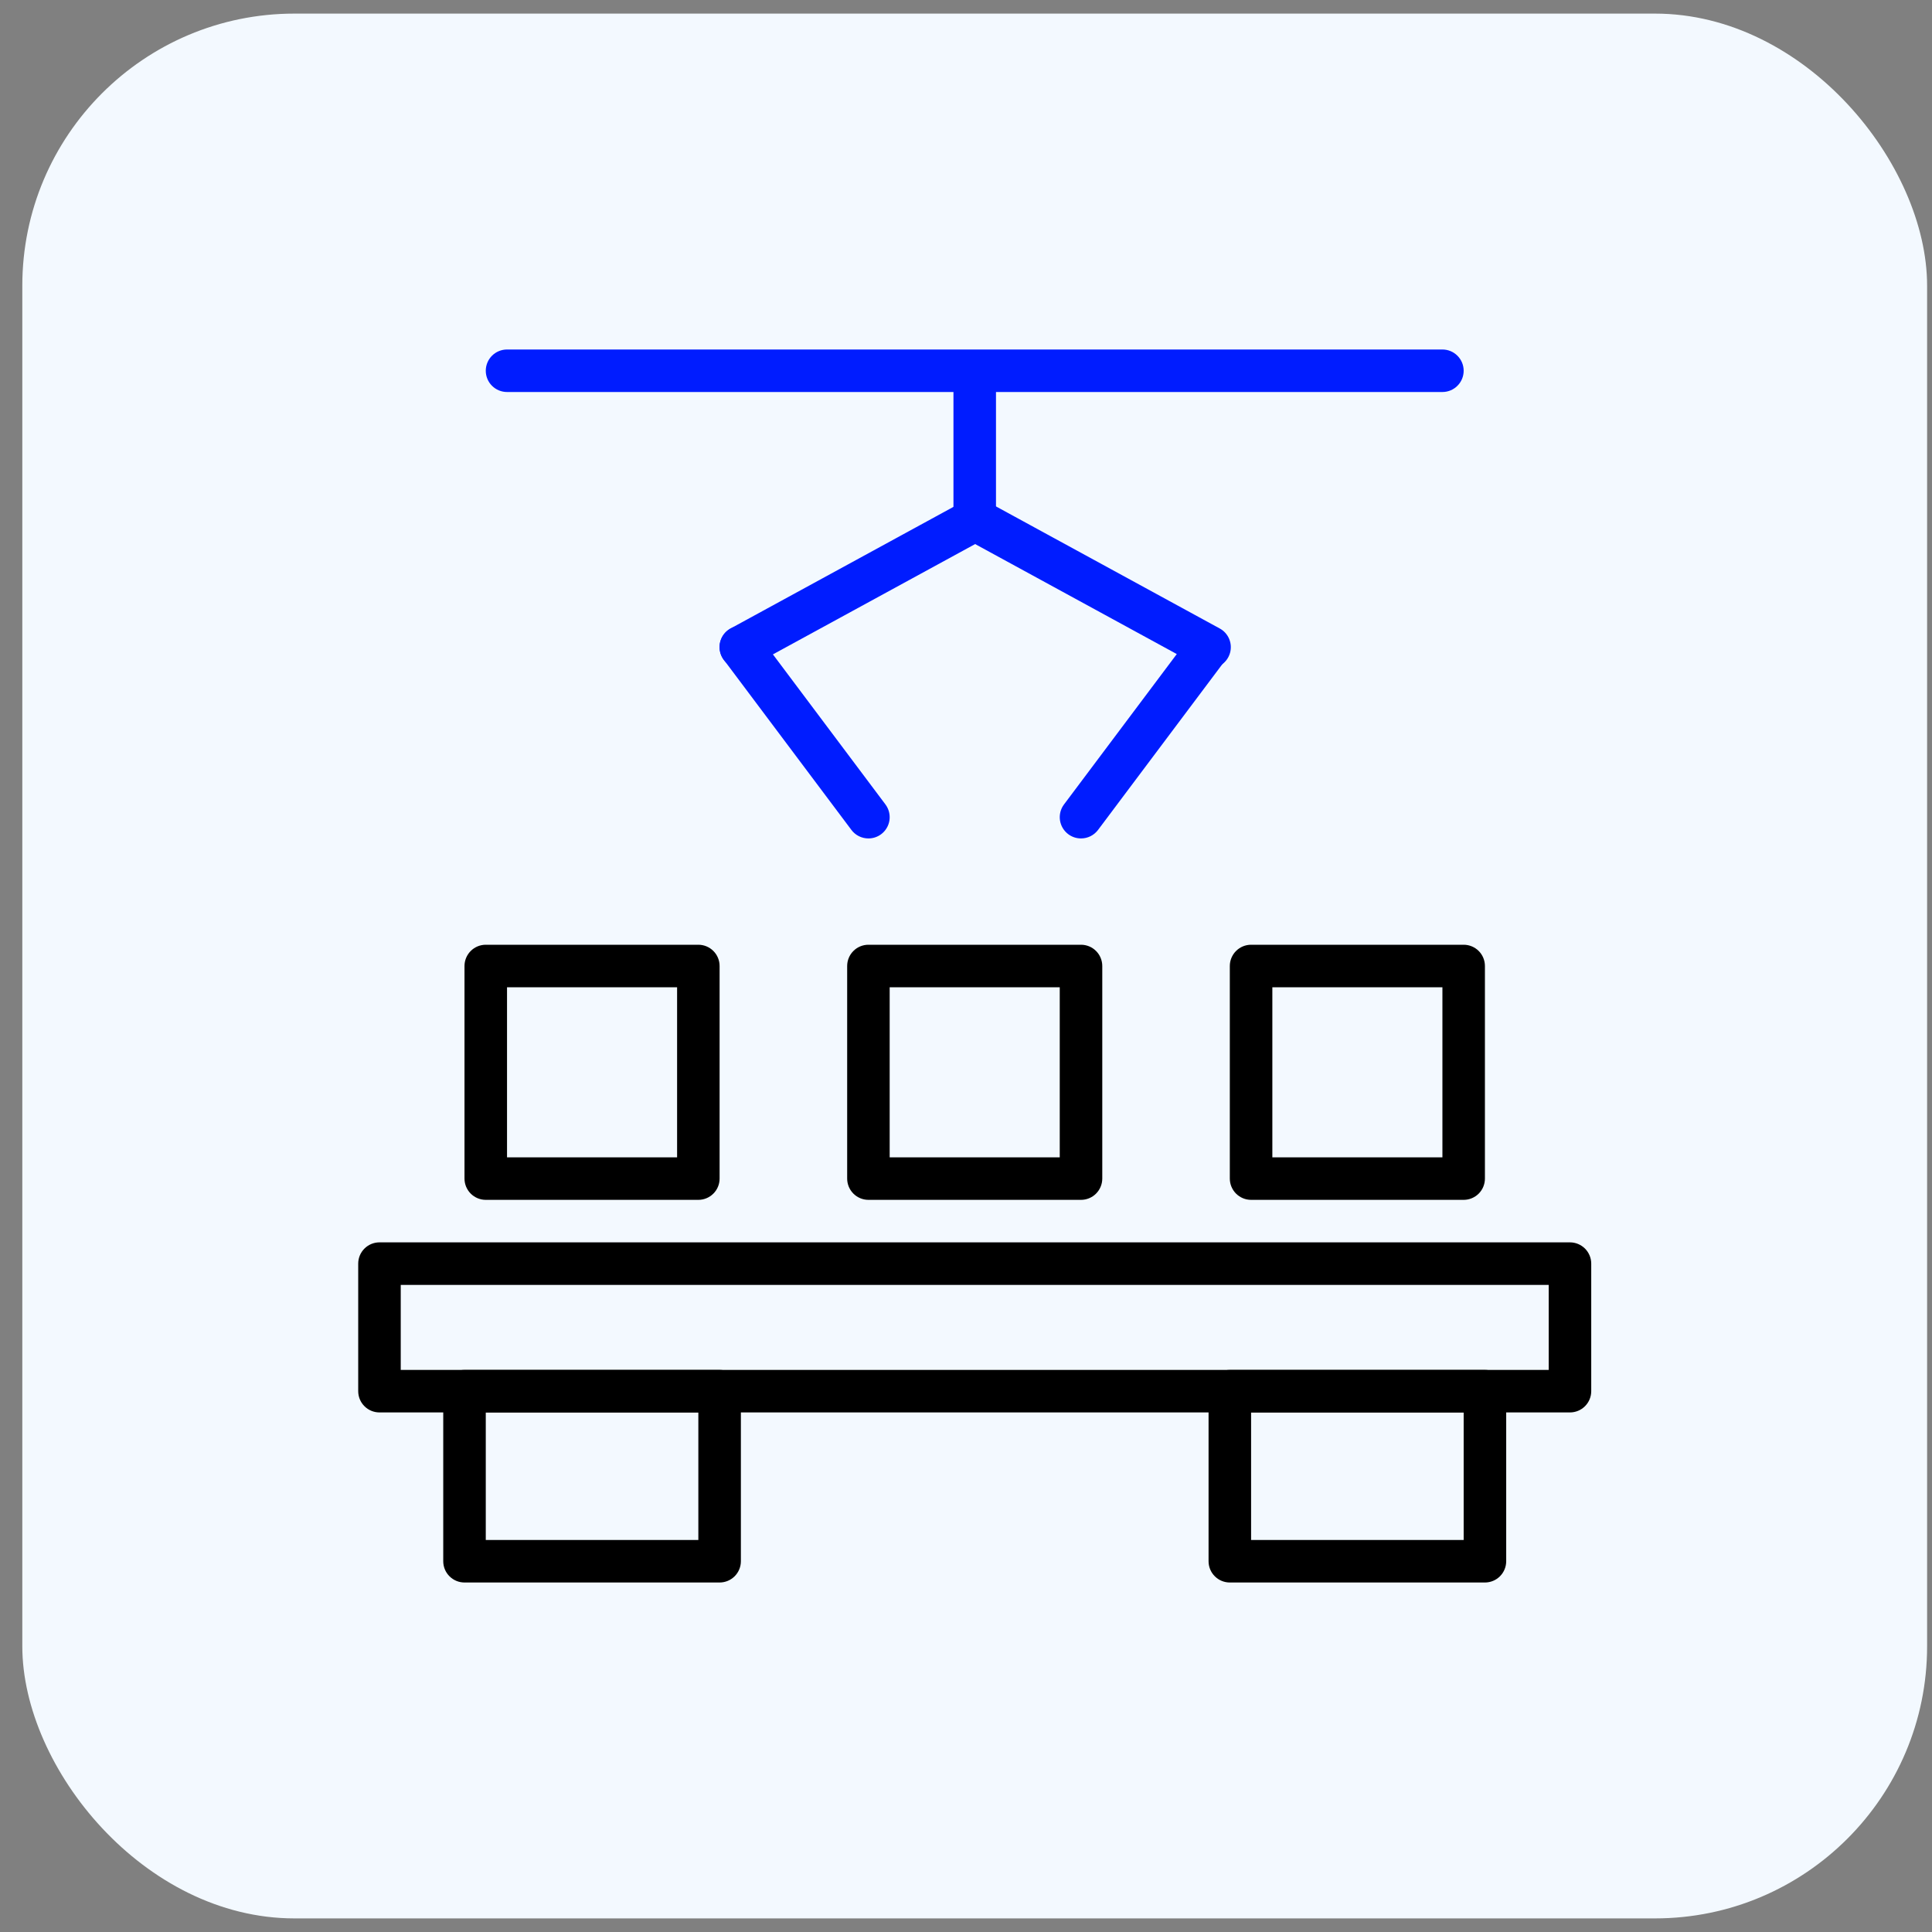
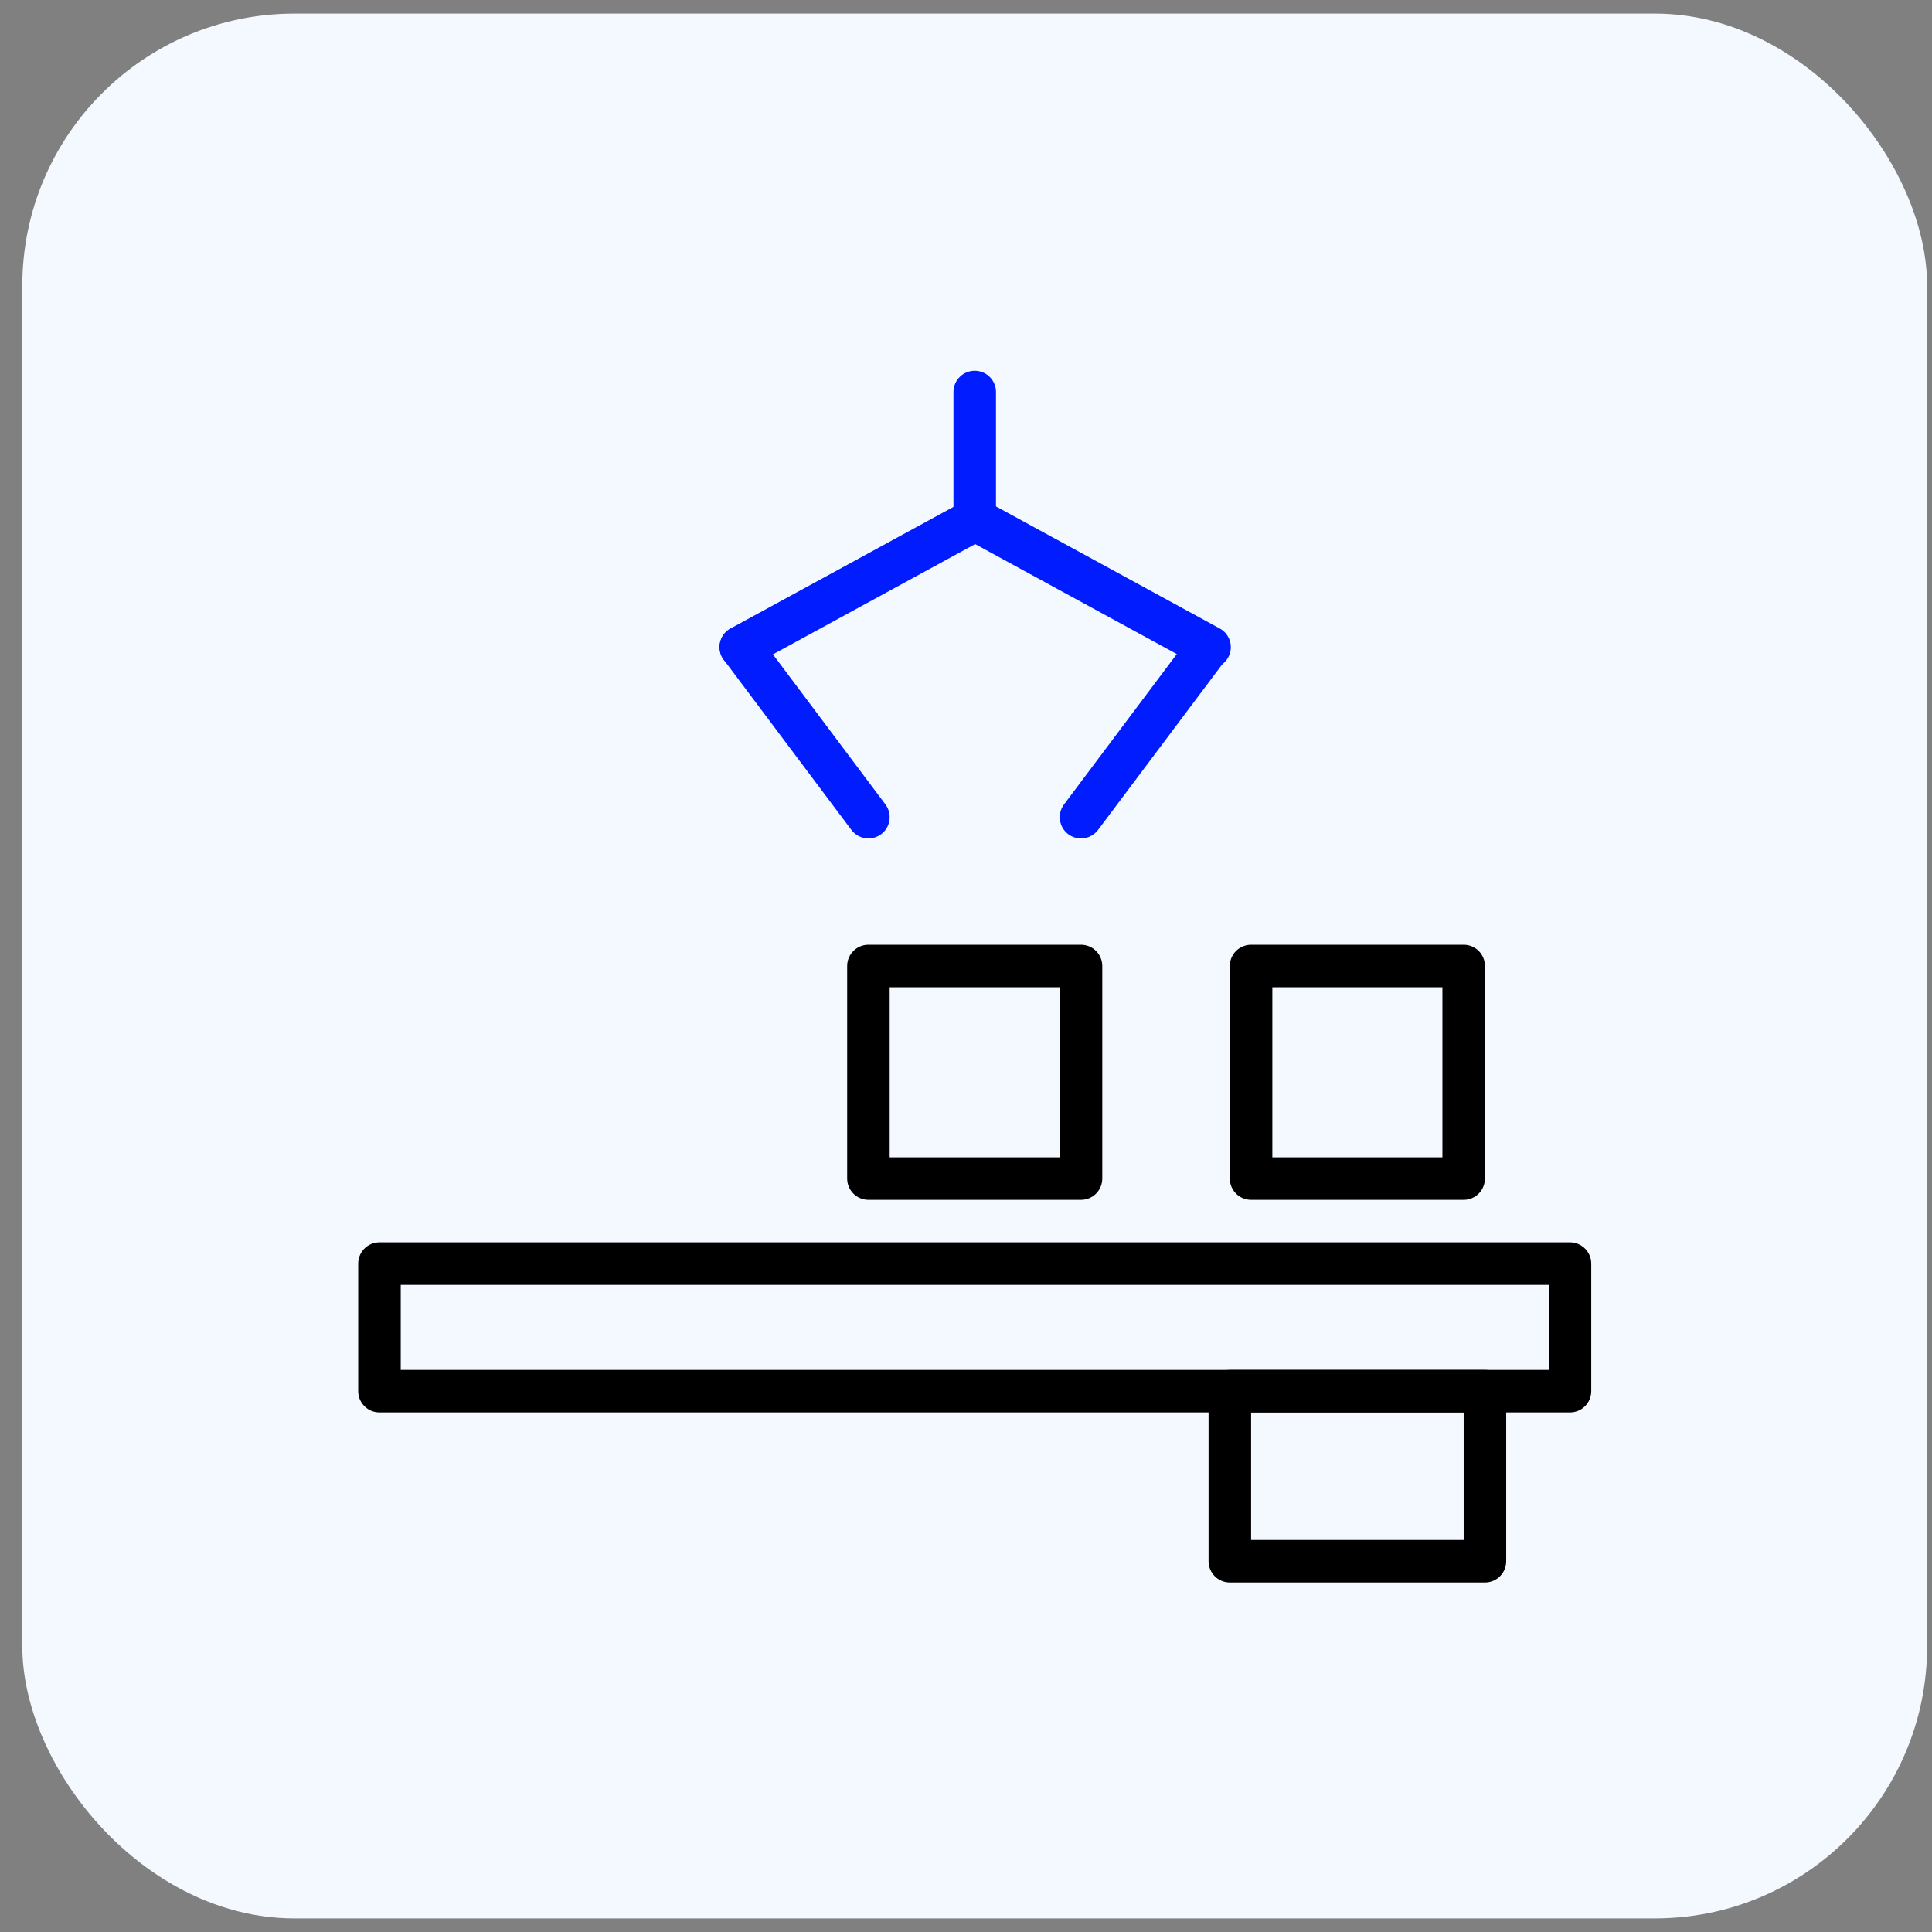
<svg xmlns="http://www.w3.org/2000/svg" width="71" height="71" viewBox="0 0 71 71" fill="none">
  <rect x="0" y="0" width="71" height="71" fill="#808080" stroke="none" />
  <rect x="0.82" y="0.5" width="70" height="70" rx="10" fill="#F3F9FF" />
  <path d="M57.695 51.906H13.945C13.738 51.906 13.539 51.824 13.393 51.677C13.246 51.531 13.164 51.332 13.164 51.125V46.438C13.164 46.23 13.246 46.032 13.393 45.885C13.539 45.739 13.738 45.656 13.945 45.656H57.695C57.903 45.656 58.101 45.739 58.248 45.885C58.394 46.032 58.477 46.23 58.477 46.438V51.125C58.477 51.332 58.394 51.531 58.248 51.677C58.101 51.824 57.903 51.906 57.695 51.906ZM14.727 50.344H56.914V47.219H14.727V50.344Z" fill="black" />
-   <path d="M26.445 58.156H17.07C16.863 58.156 16.664 58.074 16.518 57.927C16.371 57.781 16.289 57.582 16.289 57.375V51.125C16.289 50.918 16.371 50.719 16.518 50.573C16.664 50.426 16.863 50.344 17.07 50.344H26.445C26.652 50.344 26.851 50.426 26.998 50.573C27.144 50.719 27.227 50.918 27.227 51.125V57.375C27.227 57.582 27.144 57.781 26.998 57.927C26.851 58.074 26.652 58.156 26.445 58.156ZM17.852 56.594H25.664V51.906H17.852V56.594Z" fill="black" />
  <path d="M54.57 58.156H45.195C44.988 58.156 44.789 58.074 44.643 57.927C44.496 57.781 44.414 57.582 44.414 57.375V51.125C44.414 50.918 44.496 50.719 44.643 50.573C44.789 50.426 44.988 50.344 45.195 50.344H54.57C54.778 50.344 54.976 50.426 55.123 50.573C55.269 50.719 55.352 50.918 55.352 51.125V57.375C55.352 57.582 55.269 57.781 55.123 57.927C54.976 58.074 54.778 58.156 54.57 58.156ZM45.977 56.594H53.789V51.906H45.977V56.594Z" fill="black" />
  <path d="M35.82 19.875C35.613 19.875 35.414 19.793 35.268 19.646C35.121 19.5 35.039 19.301 35.039 19.094V14.406C35.039 14.199 35.121 14 35.268 13.854C35.414 13.707 35.613 13.625 35.82 13.625C36.028 13.625 36.226 13.707 36.373 13.854C36.519 14 36.602 14.199 36.602 14.406V19.094C36.602 19.301 36.519 19.5 36.373 19.646C36.226 19.793 36.028 19.875 35.82 19.875Z" fill="#001CFF" />
  <path d="M39.727 44.094H31.914C31.707 44.094 31.508 44.011 31.362 43.865C31.215 43.718 31.133 43.52 31.133 43.312V35.5C31.133 35.293 31.215 35.094 31.362 34.948C31.508 34.801 31.707 34.719 31.914 34.719H39.727C39.934 34.719 40.133 34.801 40.279 34.948C40.425 35.094 40.508 35.293 40.508 35.5V43.312C40.508 43.52 40.425 43.718 40.279 43.865C40.133 44.011 39.934 44.094 39.727 44.094ZM32.695 42.531H38.945V36.281H32.695V42.531Z" fill="black" />
  <path d="M53.789 44.094H45.977C45.769 44.094 45.571 44.011 45.424 43.865C45.278 43.718 45.195 43.52 45.195 43.312V35.5C45.195 35.293 45.278 35.094 45.424 34.948C45.571 34.801 45.769 34.719 45.977 34.719H53.789C53.996 34.719 54.195 34.801 54.342 34.948C54.488 35.094 54.57 35.293 54.57 35.5V43.312C54.57 43.52 54.488 43.718 54.342 43.865C54.195 44.011 53.996 44.094 53.789 44.094ZM46.758 42.531H53.008V36.281H46.758V42.531Z" fill="black" />
-   <path d="M25.664 44.094H17.852C17.644 44.094 17.446 44.011 17.299 43.865C17.153 43.718 17.07 43.52 17.07 43.312V35.5C17.07 35.293 17.153 35.094 17.299 34.948C17.446 34.801 17.644 34.719 17.852 34.719H25.664C25.871 34.719 26.07 34.801 26.216 34.948C26.363 35.094 26.445 35.293 26.445 35.5V43.312C26.445 43.52 26.363 43.718 26.216 43.865C26.07 44.011 25.871 44.094 25.664 44.094ZM18.633 42.531H24.883V36.281H18.633V42.531Z" fill="black" />
  <path d="M31.914 30.812C31.793 30.812 31.673 30.784 31.565 30.73C31.456 30.676 31.362 30.597 31.289 30.5L26.602 24.25C26.477 24.084 26.424 23.876 26.453 23.671C26.483 23.466 26.592 23.281 26.758 23.156C26.924 23.032 27.132 22.979 27.337 23.008C27.542 23.037 27.727 23.147 27.852 23.312L32.539 29.562C32.601 29.645 32.645 29.738 32.671 29.837C32.696 29.937 32.702 30.04 32.688 30.142C32.673 30.243 32.639 30.341 32.586 30.429C32.534 30.518 32.465 30.595 32.383 30.656C32.248 30.758 32.083 30.812 31.914 30.812Z" fill="#001CFF" />
  <path d="M27.227 24.562C27.052 24.563 26.883 24.506 26.745 24.399C26.607 24.293 26.509 24.143 26.466 23.974C26.422 23.806 26.437 23.627 26.507 23.468C26.577 23.308 26.698 23.177 26.852 23.094L35.445 18.406C35.536 18.355 35.635 18.322 35.738 18.309C35.841 18.296 35.946 18.304 36.046 18.331C36.146 18.359 36.24 18.406 36.322 18.47C36.404 18.534 36.472 18.613 36.523 18.703C36.575 18.793 36.608 18.893 36.621 18.996C36.633 19.099 36.626 19.203 36.598 19.304C36.571 19.404 36.524 19.497 36.46 19.579C36.396 19.661 36.317 19.73 36.227 19.781L27.633 24.469C27.508 24.536 27.368 24.569 27.227 24.562Z" fill="#001CFF" />
  <path d="M39.727 30.812C39.557 30.812 39.393 30.758 39.258 30.656C39.092 30.532 38.983 30.347 38.953 30.142C38.924 29.937 38.977 29.728 39.102 29.562L43.789 23.312C43.913 23.147 44.099 23.037 44.304 23.008C44.509 22.979 44.717 23.032 44.883 23.156C45.049 23.281 45.158 23.466 45.188 23.671C45.217 23.876 45.163 24.084 45.039 24.25L40.352 30.5C40.279 30.597 40.184 30.676 40.076 30.73C39.968 30.784 39.848 30.812 39.727 30.812Z" fill="#001CFF" />
  <path d="M44.414 24.562C44.283 24.563 44.154 24.531 44.039 24.469L35.445 19.781C35.355 19.73 35.276 19.661 35.212 19.579C35.148 19.497 35.101 19.404 35.074 19.304C35.046 19.203 35.038 19.099 35.051 18.996C35.064 18.893 35.097 18.793 35.148 18.703C35.2 18.613 35.268 18.534 35.35 18.47C35.432 18.406 35.526 18.359 35.626 18.331C35.726 18.304 35.831 18.296 35.934 18.309C36.037 18.322 36.136 18.355 36.227 18.406L44.82 23.094C44.977 23.177 45.099 23.312 45.169 23.475C45.239 23.638 45.251 23.82 45.204 23.99C45.157 24.161 45.053 24.311 44.909 24.415C44.766 24.519 44.591 24.571 44.414 24.562Z" fill="#001CFF" />
-   <path d="M53.008 14.406H18.633C18.426 14.406 18.227 14.324 18.08 14.177C17.934 14.031 17.852 13.832 17.852 13.625C17.852 13.418 17.934 13.219 18.08 13.073C18.227 12.926 18.426 12.844 18.633 12.844H53.008C53.215 12.844 53.414 12.926 53.56 13.073C53.707 13.219 53.789 13.418 53.789 13.625C53.789 13.832 53.707 14.031 53.56 14.177C53.414 14.324 53.215 14.406 53.008 14.406Z" fill="#001CFF" />
</svg>